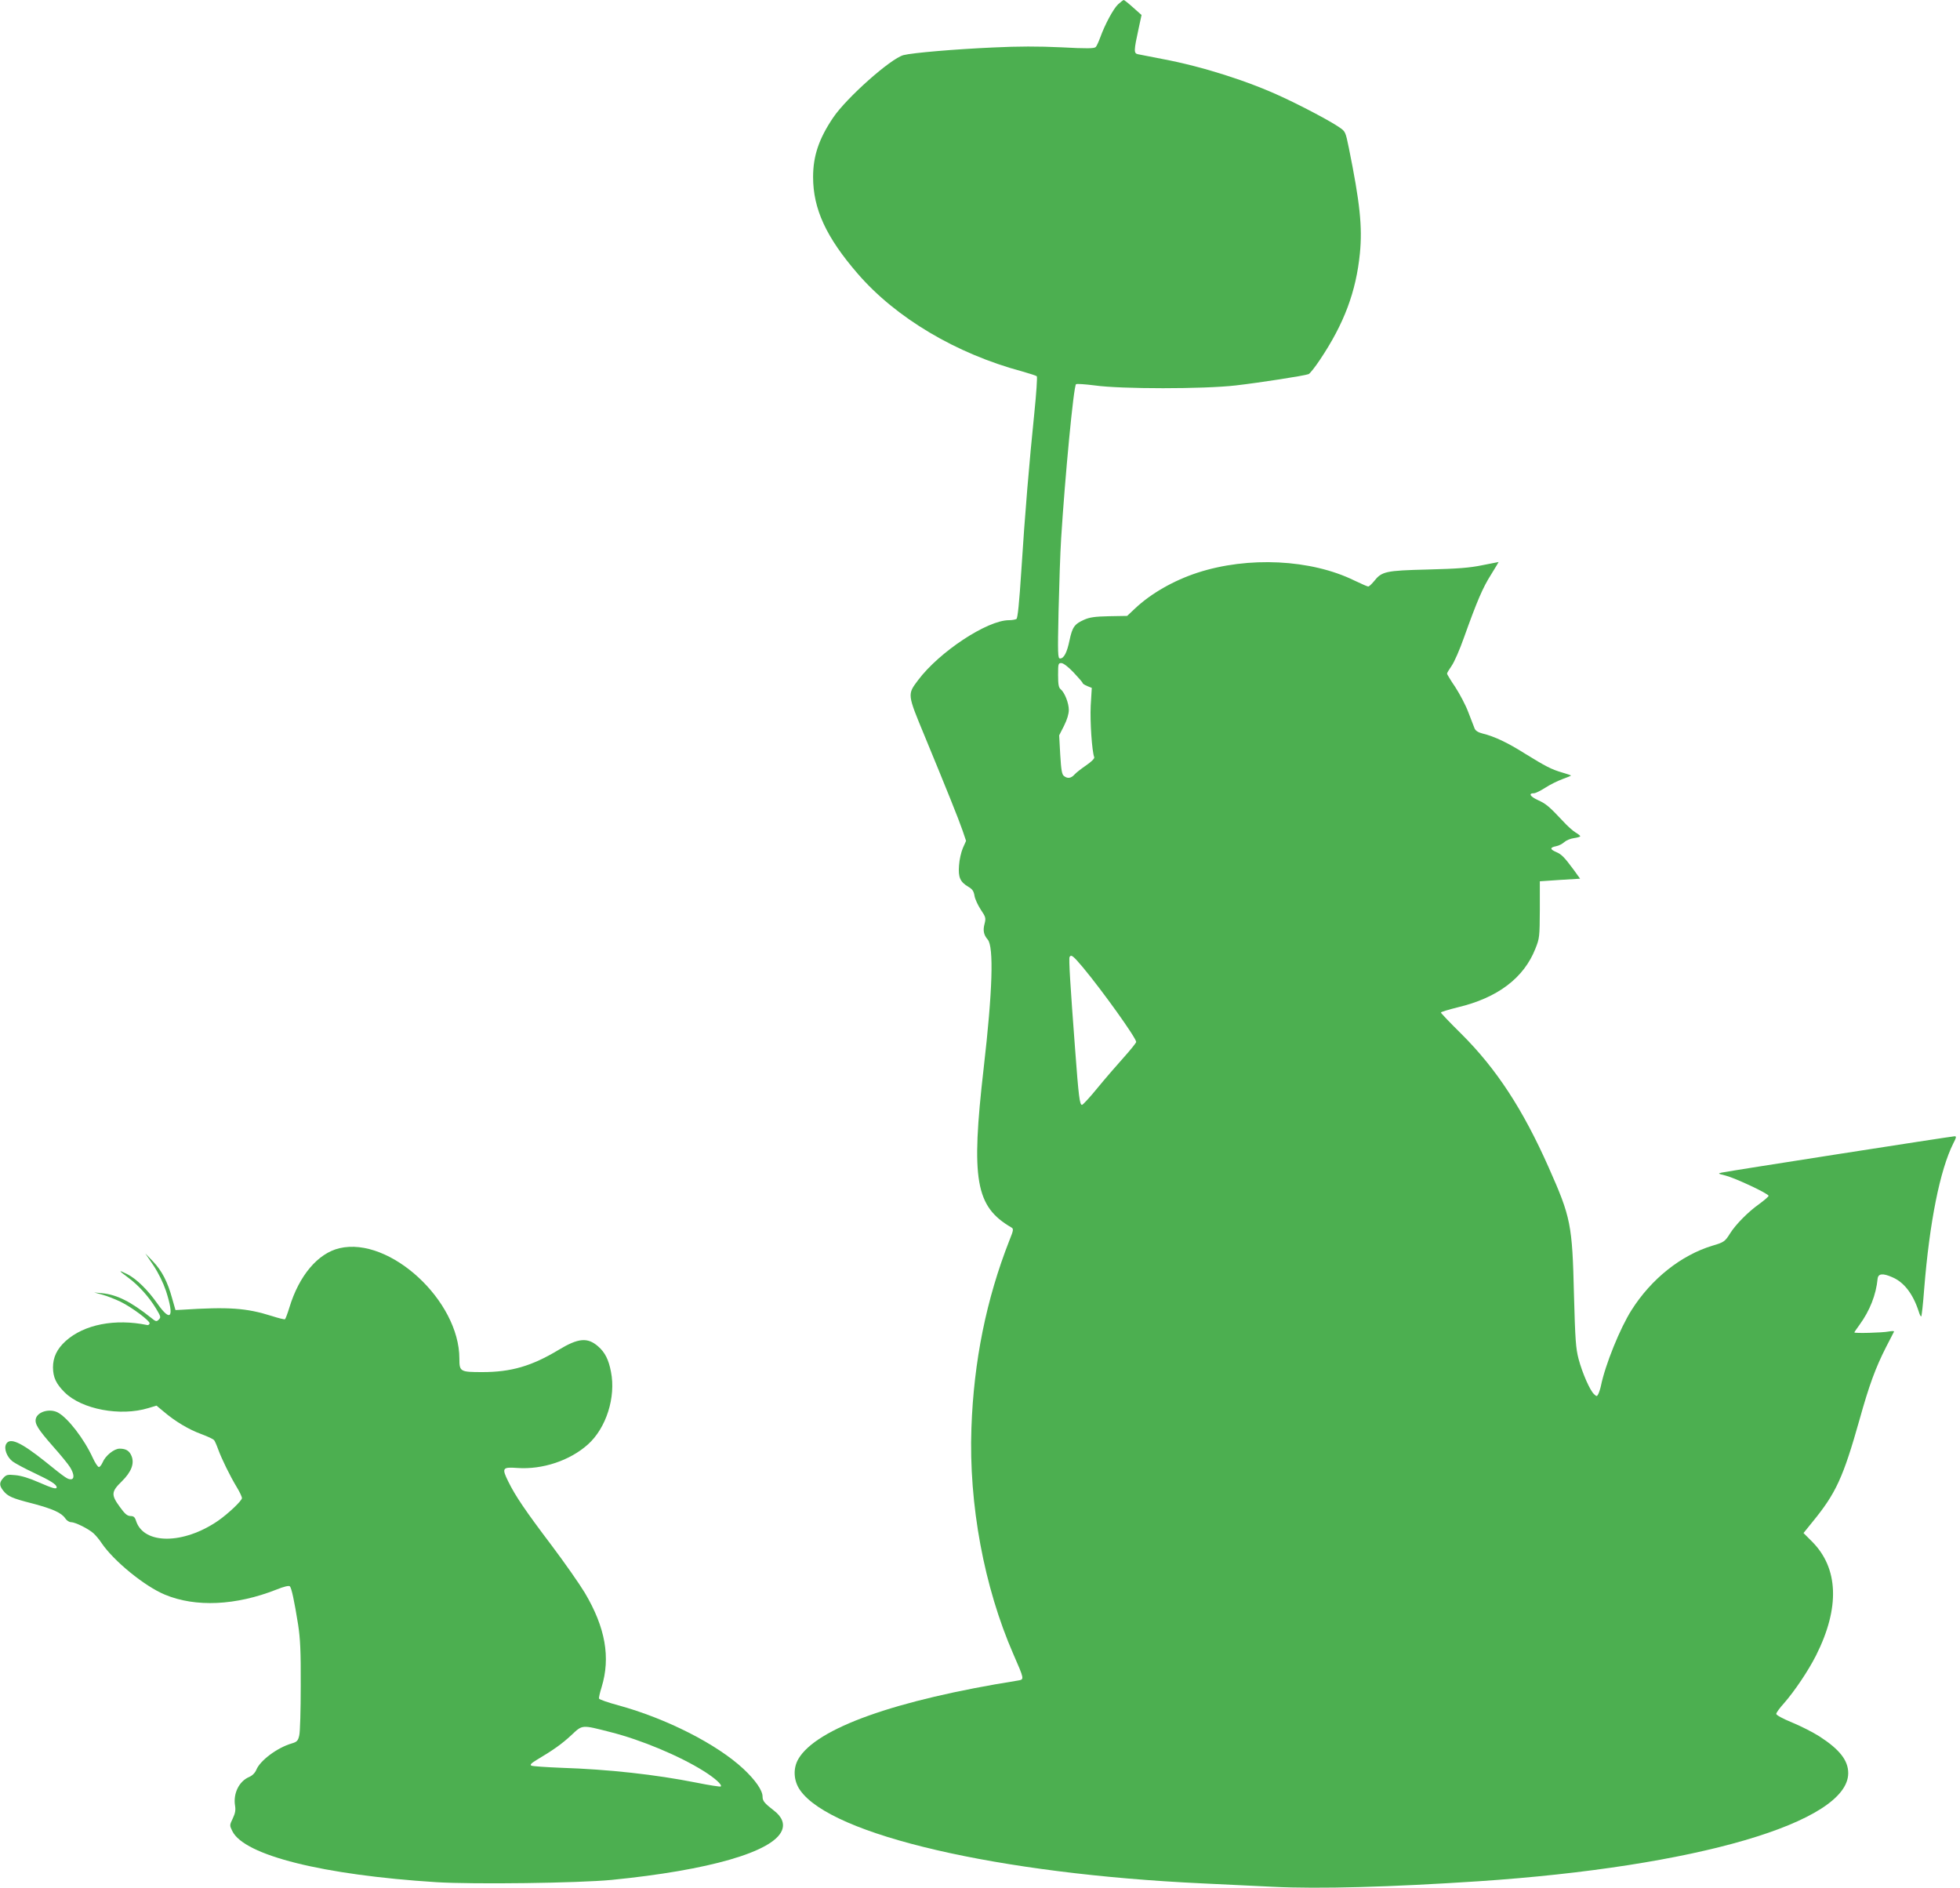
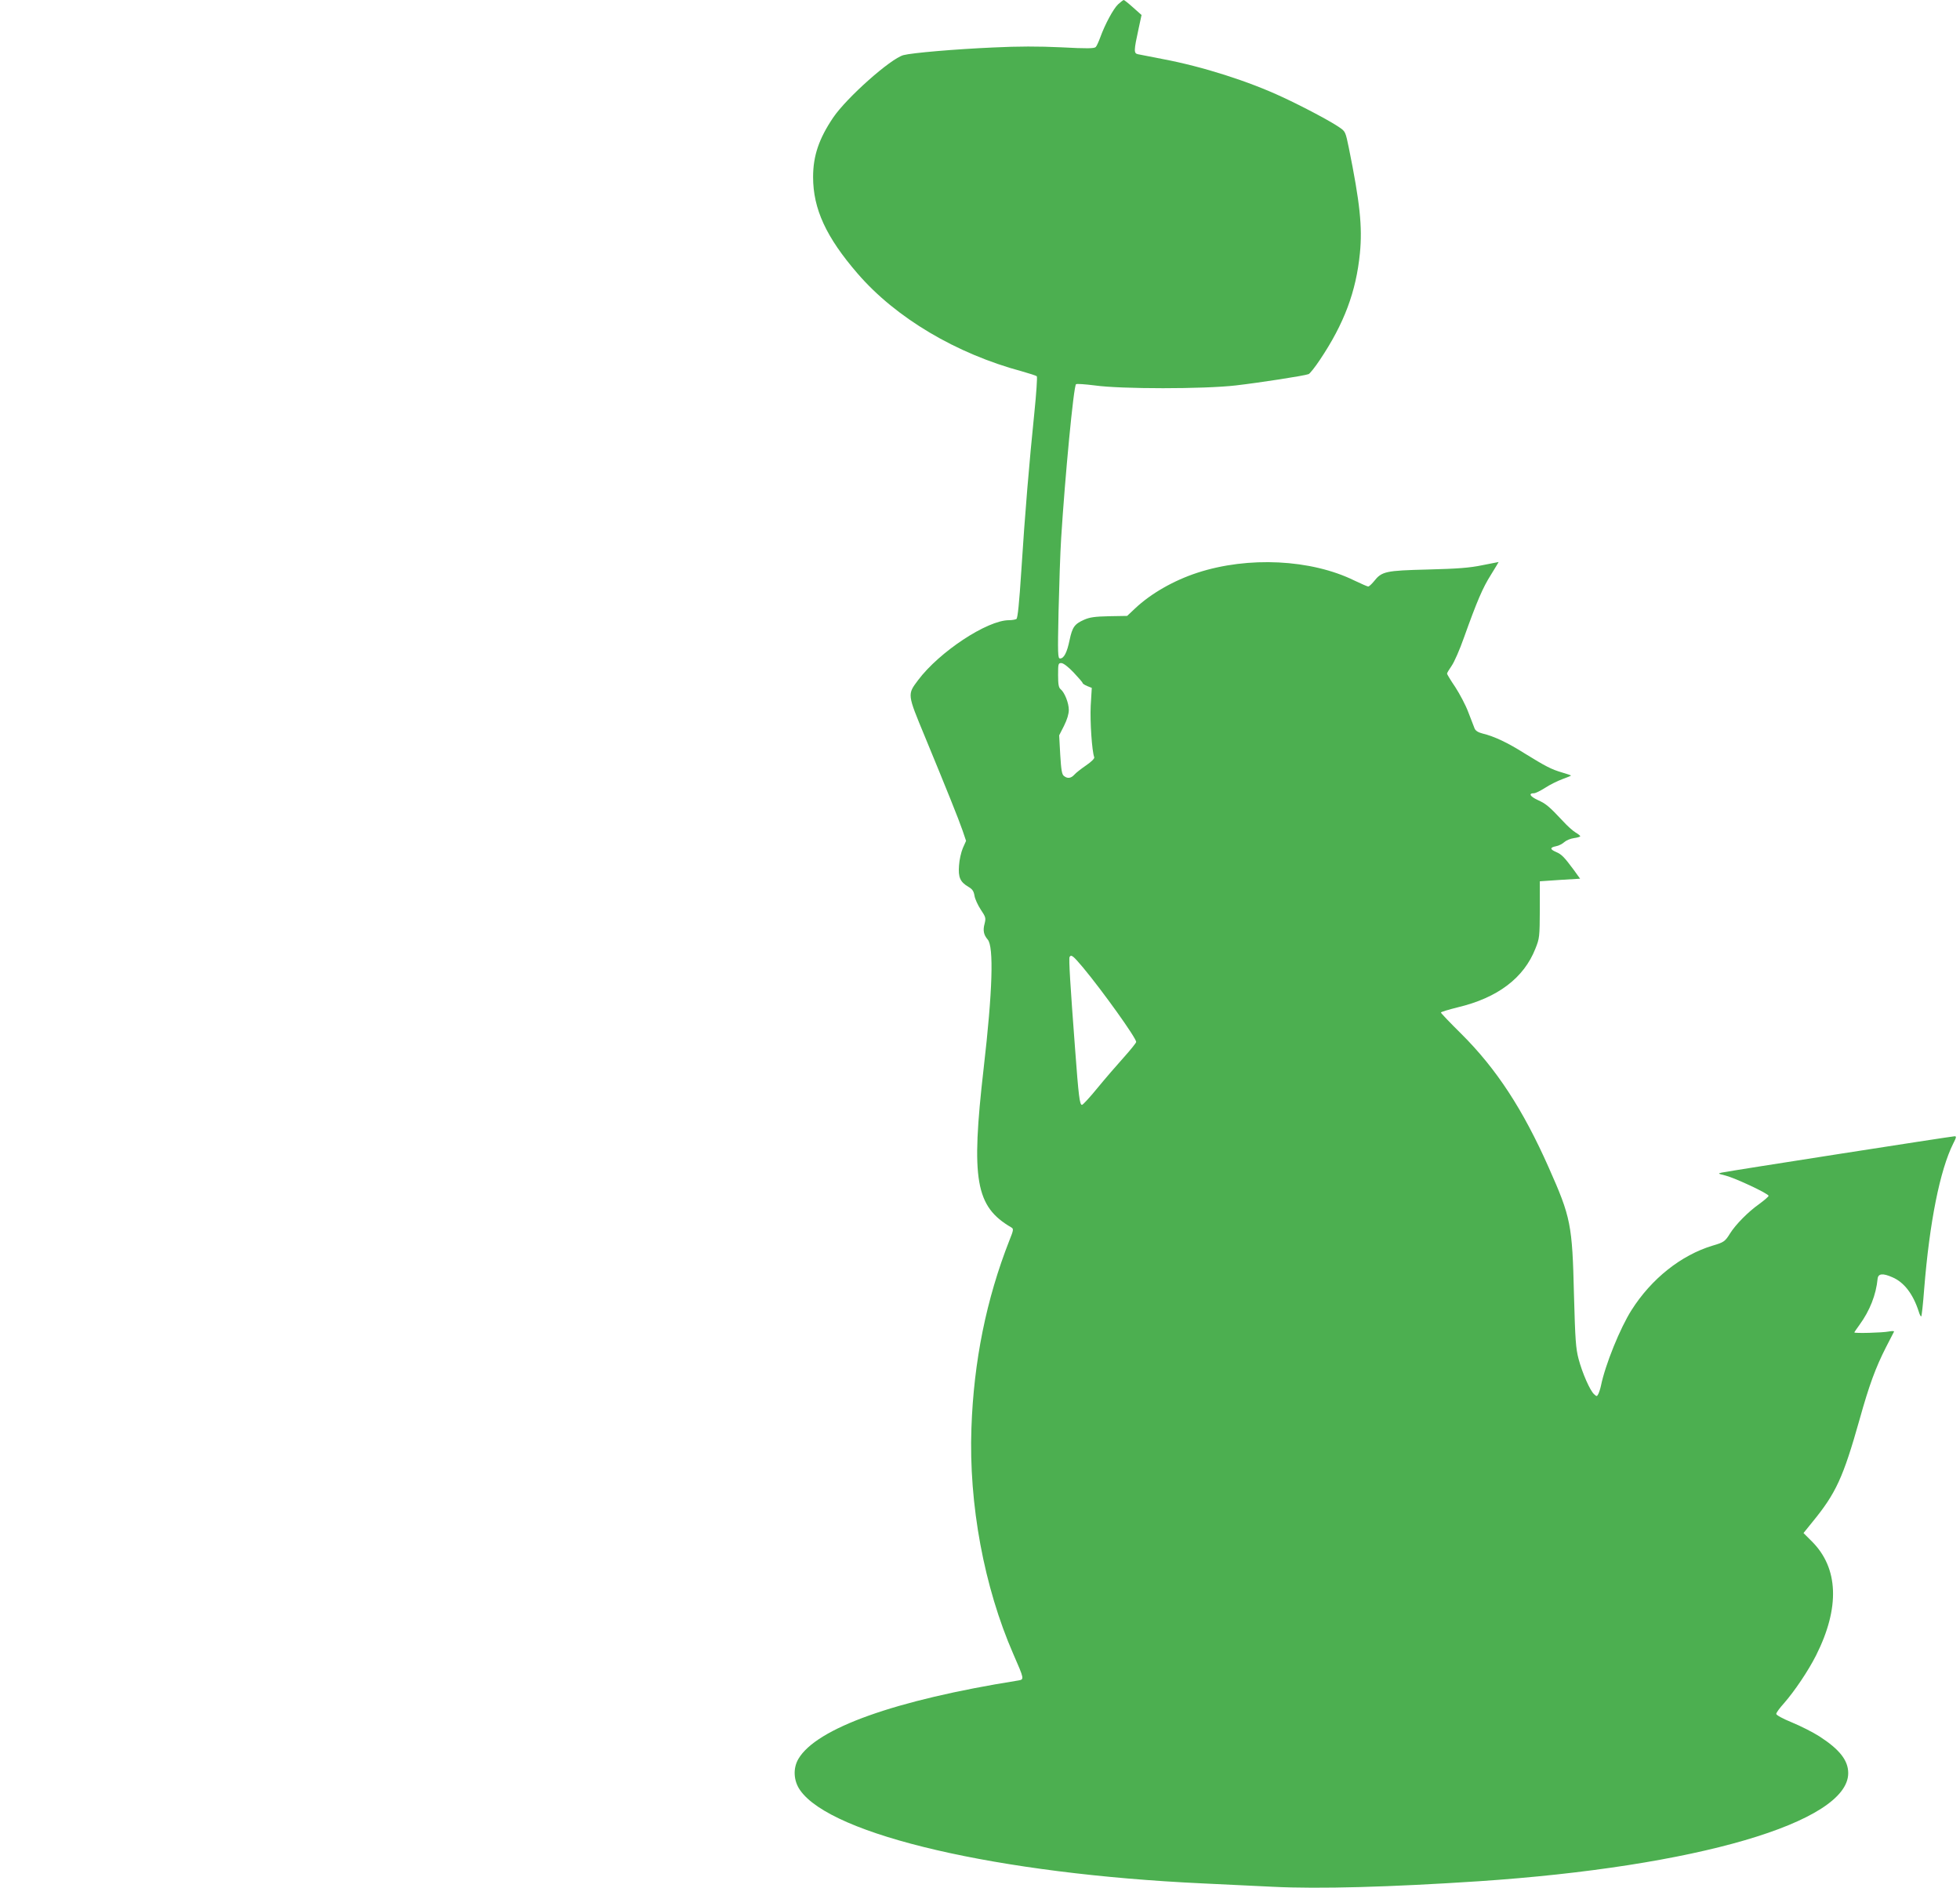
<svg xmlns="http://www.w3.org/2000/svg" version="1.0" width="1280pt" height="1233pt" viewBox="0 0 1280 1233" preserveAspectRatio="xMidYMid meet">
  <g transform="translate(0,1233) scale(0.1,-0.1)" fill="#4caf50" stroke="none">
    <path d="M7302 12302 c-31 -29 -86 -131 -117 -217 -10 -27 -23 -56 -29 -62 -9 -10 -57 -11 -225 -2 -150 7 -281 7 -444 -1 -249 -11 -530 -35 -587 -50 -84 -23 -371 -278 -459 -408 -93 -138 -131 -250 -131 -388 0 -208 85 -393 292 -632 249 -288 643 -522 1072 -637 49 -14 93 -28 97 -32 4 -5 -3 -111 -16 -238 -33 -320 -62 -666 -85 -1029 -14 -219 -24 -312 -32 -318 -7 -4 -29 -8 -49 -8 -142 0 -455 -207 -593 -391 -71 -95 -72 -89 44 -369 144 -349 219 -535 246 -613 l23 -68 -21 -47 c-11 -26 -23 -77 -25 -114 -6 -77 7 -107 61 -139 26 -15 35 -28 40 -58 3 -21 22 -62 41 -91 33 -49 34 -55 25 -92 -12 -43 -6 -73 20 -103 41 -46 32 -339 -26 -840 -84 -730 -53 -904 180 -1040 16 -9 16 -16 -12 -85 -151 -384 -233 -791 -248 -1225 -18 -499 83 -1039 273 -1475 73 -167 73 -167 32 -174 -804 -128 -1318 -312 -1435 -512 -36 -61 -32 -143 11 -204 204 -294 1297 -547 2630 -609 116 -6 321 -15 458 -22 302 -15 764 -2 1342 36 1422 95 2415 385 2415 706 0 83 -56 155 -188 240 -42 27 -123 68 -179 91 -61 25 -103 48 -103 56 0 8 23 39 51 70 69 79 158 211 209 312 157 312 147 571 -28 745 l-54 54 59 73 c153 187 200 289 307 668 63 226 105 339 172 471 27 52 51 98 53 103 2 5 -13 5 -35 1 -39 -8 -224 -13 -224 -6 0 2 15 24 34 50 67 92 108 196 118 301 4 34 34 37 97 9 75 -32 134 -108 171 -222 6 -21 14 -36 17 -33 3 3 12 83 19 178 35 437 103 777 190 951 20 39 22 47 9 47 -18 0 -1474 -227 -1520 -237 -28 -6 -27 -7 25 -20 65 -17 280 -118 280 -132 0 -5 -28 -29 -62 -54 -71 -50 -153 -133 -190 -192 -32 -52 -41 -58 -113 -79 -206 -62 -400 -216 -530 -421 -74 -116 -172 -357 -200 -495 -4 -19 -12 -43 -17 -53 -9 -17 -11 -17 -27 -2 -27 23 -78 140 -102 231 -18 69 -22 123 -30 419 -11 459 -20 505 -165 831 -168 379 -341 644 -570 872 -74 73 -134 136 -134 140 0 4 50 19 110 34 261 62 432 192 507 383 27 67 28 77 29 255 l0 185 132 9 131 8 -41 57 c-63 85 -80 102 -115 117 -42 18 -42 30 -1 38 18 3 42 16 54 27 12 11 40 23 63 26 23 3 41 9 41 12 0 4 -14 15 -31 25 -17 10 -54 43 -82 74 -89 95 -110 113 -165 138 -50 23 -62 44 -24 44 10 0 42 16 72 35 30 20 81 45 113 57 31 11 57 22 57 24 0 1 -26 10 -57 19 -72 21 -108 40 -246 125 -111 70 -197 111 -275 130 -28 7 -46 18 -52 33 -5 12 -23 60 -41 106 -17 46 -56 119 -85 164 -30 44 -54 84 -54 88 0 5 14 28 30 51 17 24 53 106 80 183 86 240 123 327 177 412 28 46 51 83 50 83 -1 0 -49 -10 -107 -21 -82 -17 -159 -23 -355 -28 -278 -7 -301 -12 -353 -78 -15 -18 -31 -33 -37 -33 -5 0 -46 18 -90 39 -283 139 -694 159 -1025 51 -156 -51 -304 -136 -407 -233 l-52 -49 -118 -2 c-93 -2 -127 -7 -163 -23 -63 -28 -77 -48 -95 -133 -17 -82 -37 -120 -62 -120 -15 0 -16 27 -10 308 4 169 11 384 17 477 25 400 81 991 97 1006 4 4 60 0 123 -8 170 -24 711 -24 920 0 155 18 448 63 476 74 8 3 41 44 73 92 159 237 237 446 262 697 17 174 0 331 -72 687 -22 107 -23 109 -63 136 -56 39 -237 135 -371 197 -220 103 -520 199 -780 248 -77 15 -151 29 -164 32 -27 6 -27 22 5 168 l19 88 -55 49 c-30 27 -58 49 -61 49 -4 0 -20 -13 -37 -28z m-291 -4363 c32 -34 59 -65 59 -69 0 -4 13 -13 30 -20 l30 -12 -7 -117 c-5 -103 8 -296 23 -336 3 -8 -18 -29 -53 -53 -32 -22 -67 -49 -77 -61 -22 -24 -45 -27 -68 -8 -13 9 -18 39 -24 138 l-7 127 32 63 c20 40 31 77 31 103 0 45 -27 113 -53 135 -13 10 -17 31 -17 92 0 74 1 79 21 79 13 0 45 -24 80 -61z m61 -1926 c129 -155 348 -461 348 -487 0 -6 -37 -52 -81 -101 -45 -50 -122 -139 -172 -200 -49 -60 -95 -110 -101 -110 -15 0 -22 54 -45 365 -32 423 -42 590 -36 601 11 17 22 9 87 -68z" />
-     <path d="M2217 4179 c-141 -33 -264 -179 -327 -387 -12 -39 -25 -74 -29 -77 -4 -2 -42 7 -85 21 -168 53 -281 61 -591 41 l-39 -2 -22 77 c-29 107 -67 180 -125 241 l-50 52 54 -80 c33 -50 63 -112 81 -165 56 -173 32 -208 -56 -83 -63 90 -137 162 -196 192 -62 31 -60 26 5 -22 69 -51 135 -125 182 -202 31 -52 33 -57 18 -72 -15 -15 -19 -14 -52 13 -131 104 -220 149 -317 159 l-53 5 55 -15 c30 -8 82 -29 116 -45 76 -37 197 -128 191 -143 -3 -7 -9 -11 -14 -10 -212 44 -414 4 -534 -104 -57 -52 -83 -106 -83 -173 1 -65 20 -106 76 -162 111 -111 364 -159 547 -103 l53 16 47 -39 c76 -65 166 -118 246 -147 41 -15 78 -33 83 -39 5 -6 17 -33 27 -61 23 -63 77 -173 121 -246 19 -31 34 -63 34 -72 0 -17 -90 -102 -156 -148 -226 -155 -484 -156 -535 -2 -8 26 -16 33 -37 33 -21 1 -36 13 -69 59 -58 79 -57 100 12 167 63 62 84 117 64 166 -14 34 -36 48 -78 48 -36 0 -93 -46 -111 -90 -7 -16 -18 -30 -24 -30 -7 0 -25 27 -40 60 -58 126 -163 261 -228 296 -53 28 -132 6 -144 -40 -8 -34 13 -68 113 -182 49 -55 99 -116 111 -136 27 -44 29 -78 4 -78 -21 0 -35 9 -171 119 -156 124 -227 156 -251 111 -16 -30 5 -85 43 -114 18 -13 81 -47 141 -75 106 -50 146 -75 146 -93 0 -15 -24 -8 -119 33 -58 26 -114 43 -151 46 -50 5 -59 3 -78 -18 -27 -29 -28 -49 -1 -83 29 -37 57 -50 191 -84 132 -35 190 -61 214 -97 9 -14 26 -25 38 -25 27 0 112 -42 147 -73 14 -13 38 -41 52 -63 80 -118 281 -282 413 -337 201 -84 464 -72 730 33 49 20 81 27 87 21 11 -11 29 -94 54 -251 14 -92 18 -171 17 -400 0 -157 -4 -303 -10 -324 -8 -34 -15 -41 -49 -51 -95 -28 -206 -111 -231 -172 -9 -21 -26 -38 -47 -47 -66 -28 -105 -108 -92 -187 5 -30 1 -50 -15 -84 -21 -44 -21 -45 -3 -82 77 -159 592 -287 1333 -334 243 -15 927 -6 1145 15 636 63 1053 183 1111 322 19 45 1 90 -51 130 -63 49 -75 63 -75 92 0 40 -46 107 -125 181 -174 162 -503 329 -817 415 -67 18 -124 38 -126 44 -2 6 6 40 17 75 59 193 25 389 -110 616 -33 55 -130 194 -215 307 -174 230 -239 326 -285 420 -43 87 -38 95 58 88 165 -12 345 48 463 154 119 107 183 308 150 474 -15 79 -39 127 -84 166 -69 60 -129 55 -258 -23 -176 -106 -310 -145 -498 -145 -145 0 -150 3 -150 88 0 379 -455 798 -783 721z m1770 -3160 c199 -50 450 -155 608 -254 72 -45 123 -90 112 -101 -3 -3 -75 8 -159 25 -267 53 -574 87 -883 97 -99 4 -187 10 -195 14 -10 6 -2 15 34 37 108 64 166 105 227 162 74 69 65 69 256 20z" />
  </g>
</svg>